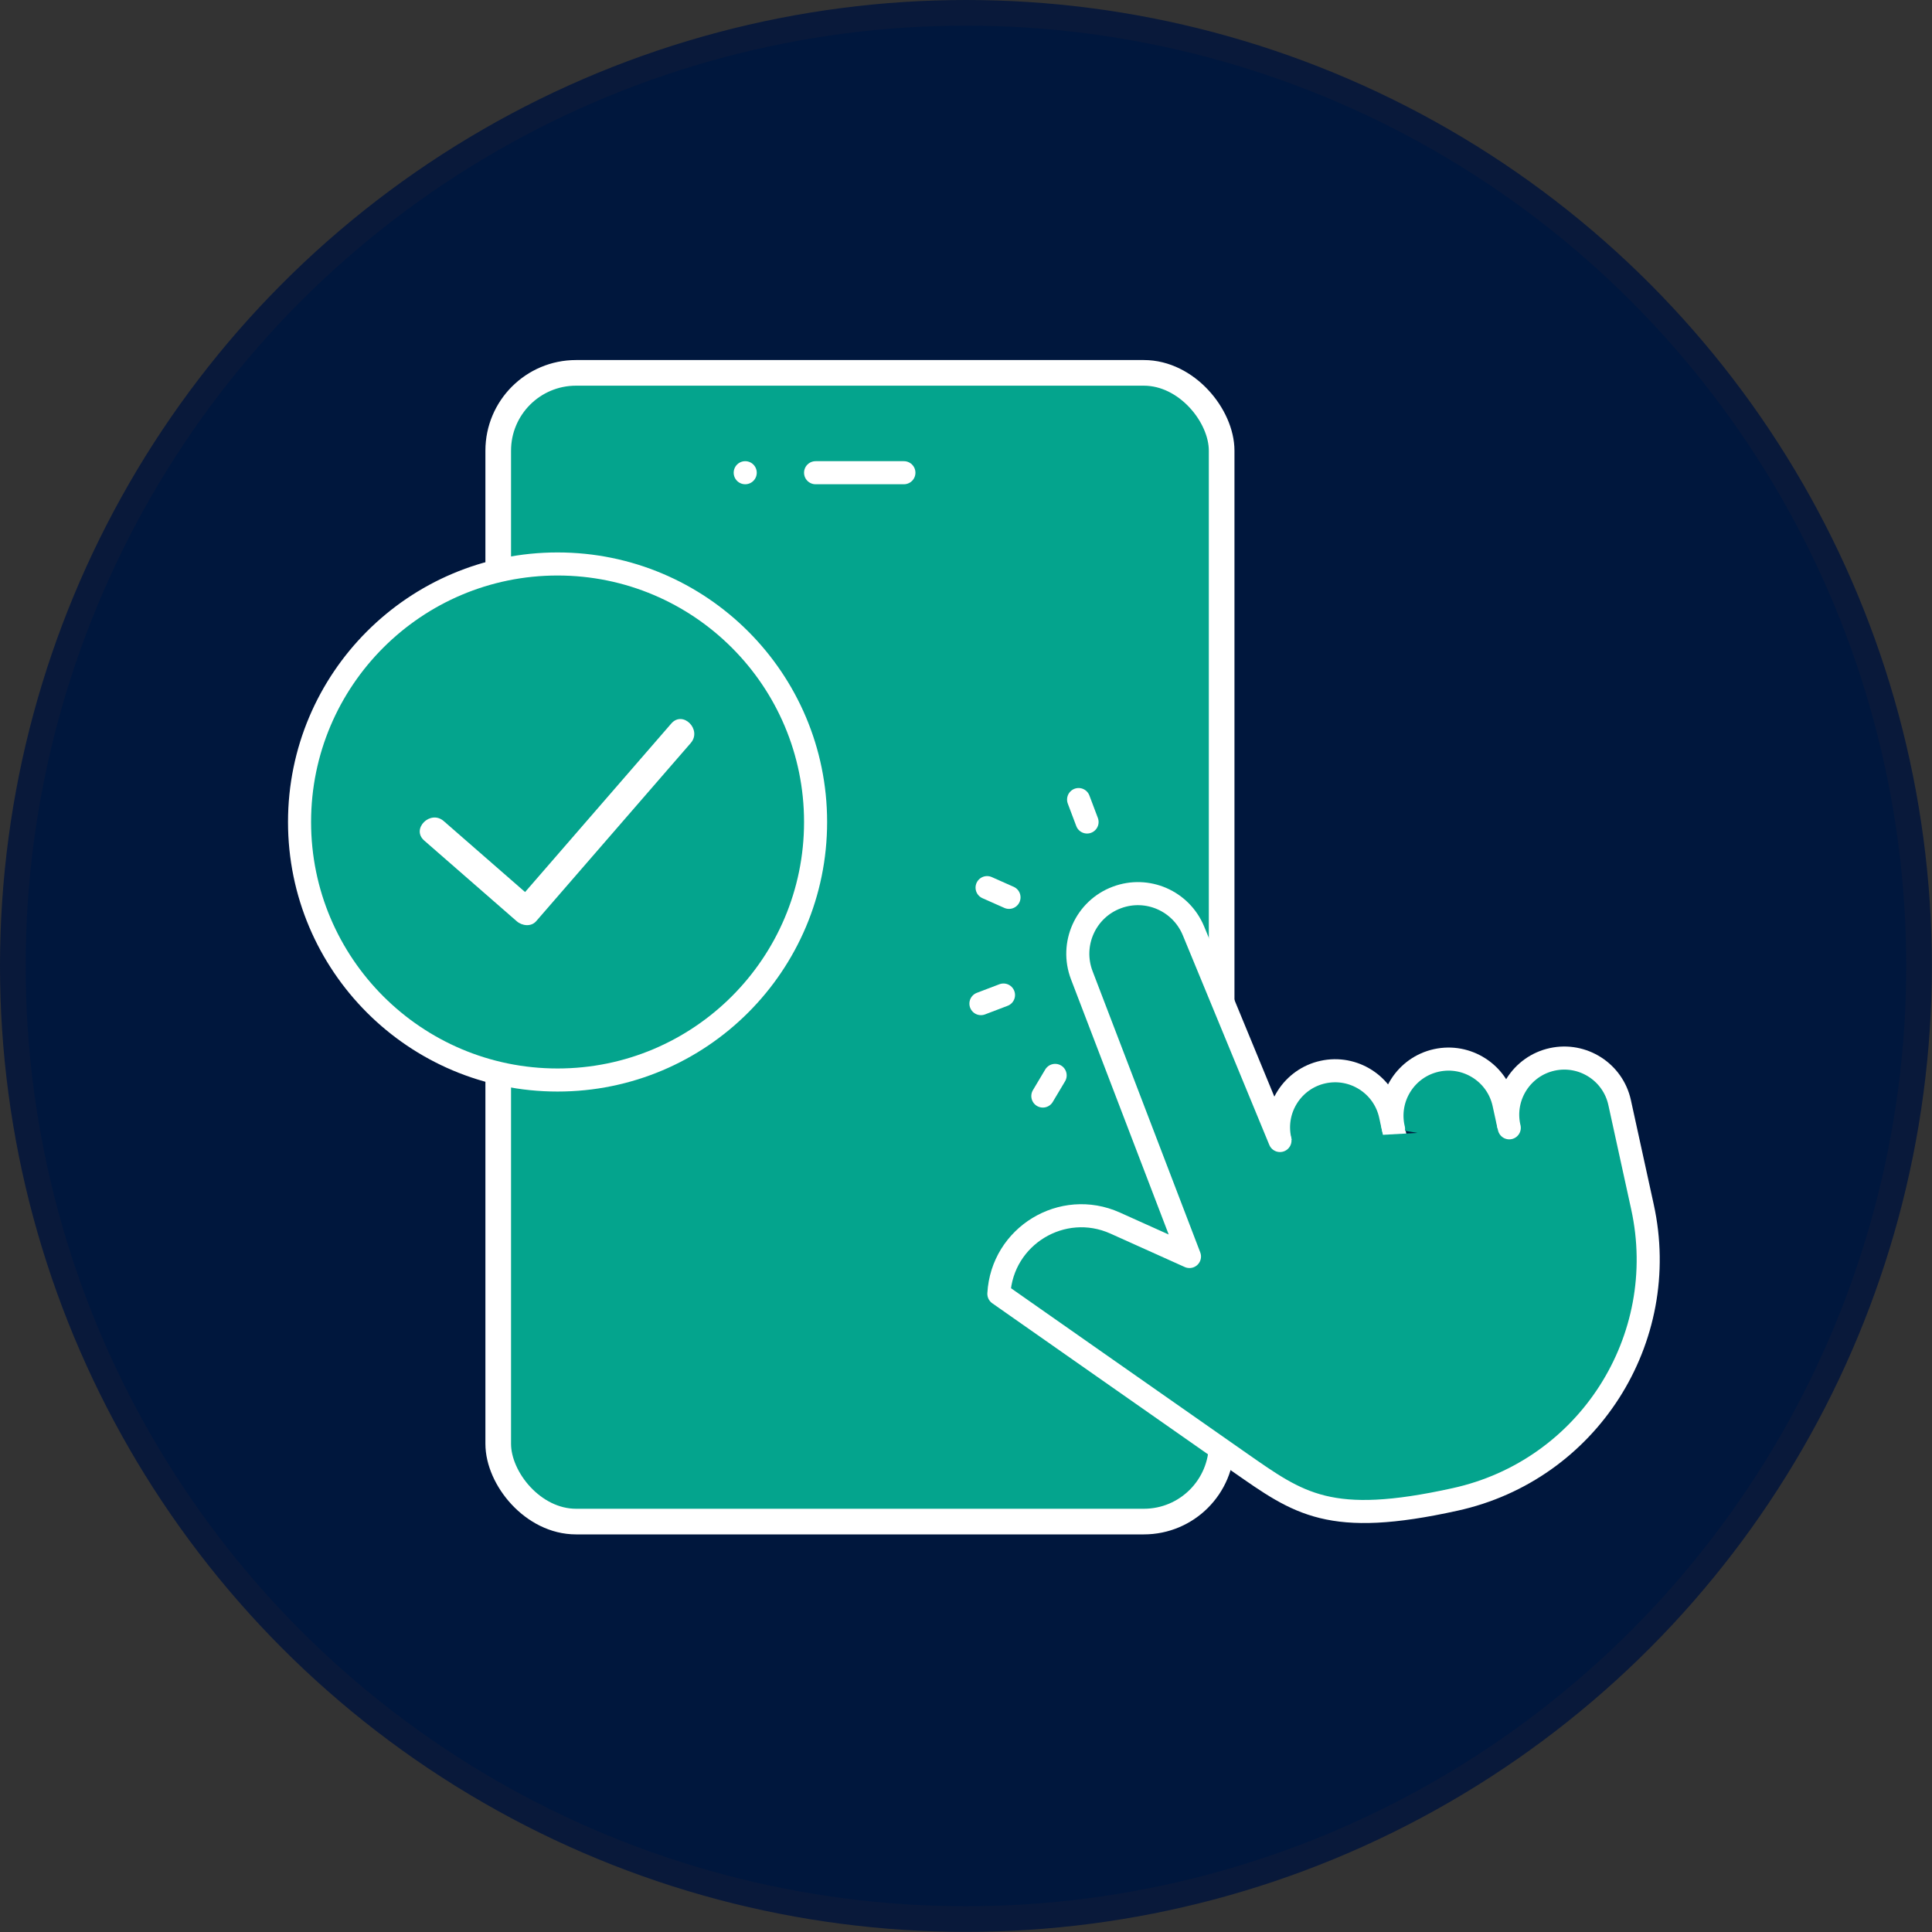
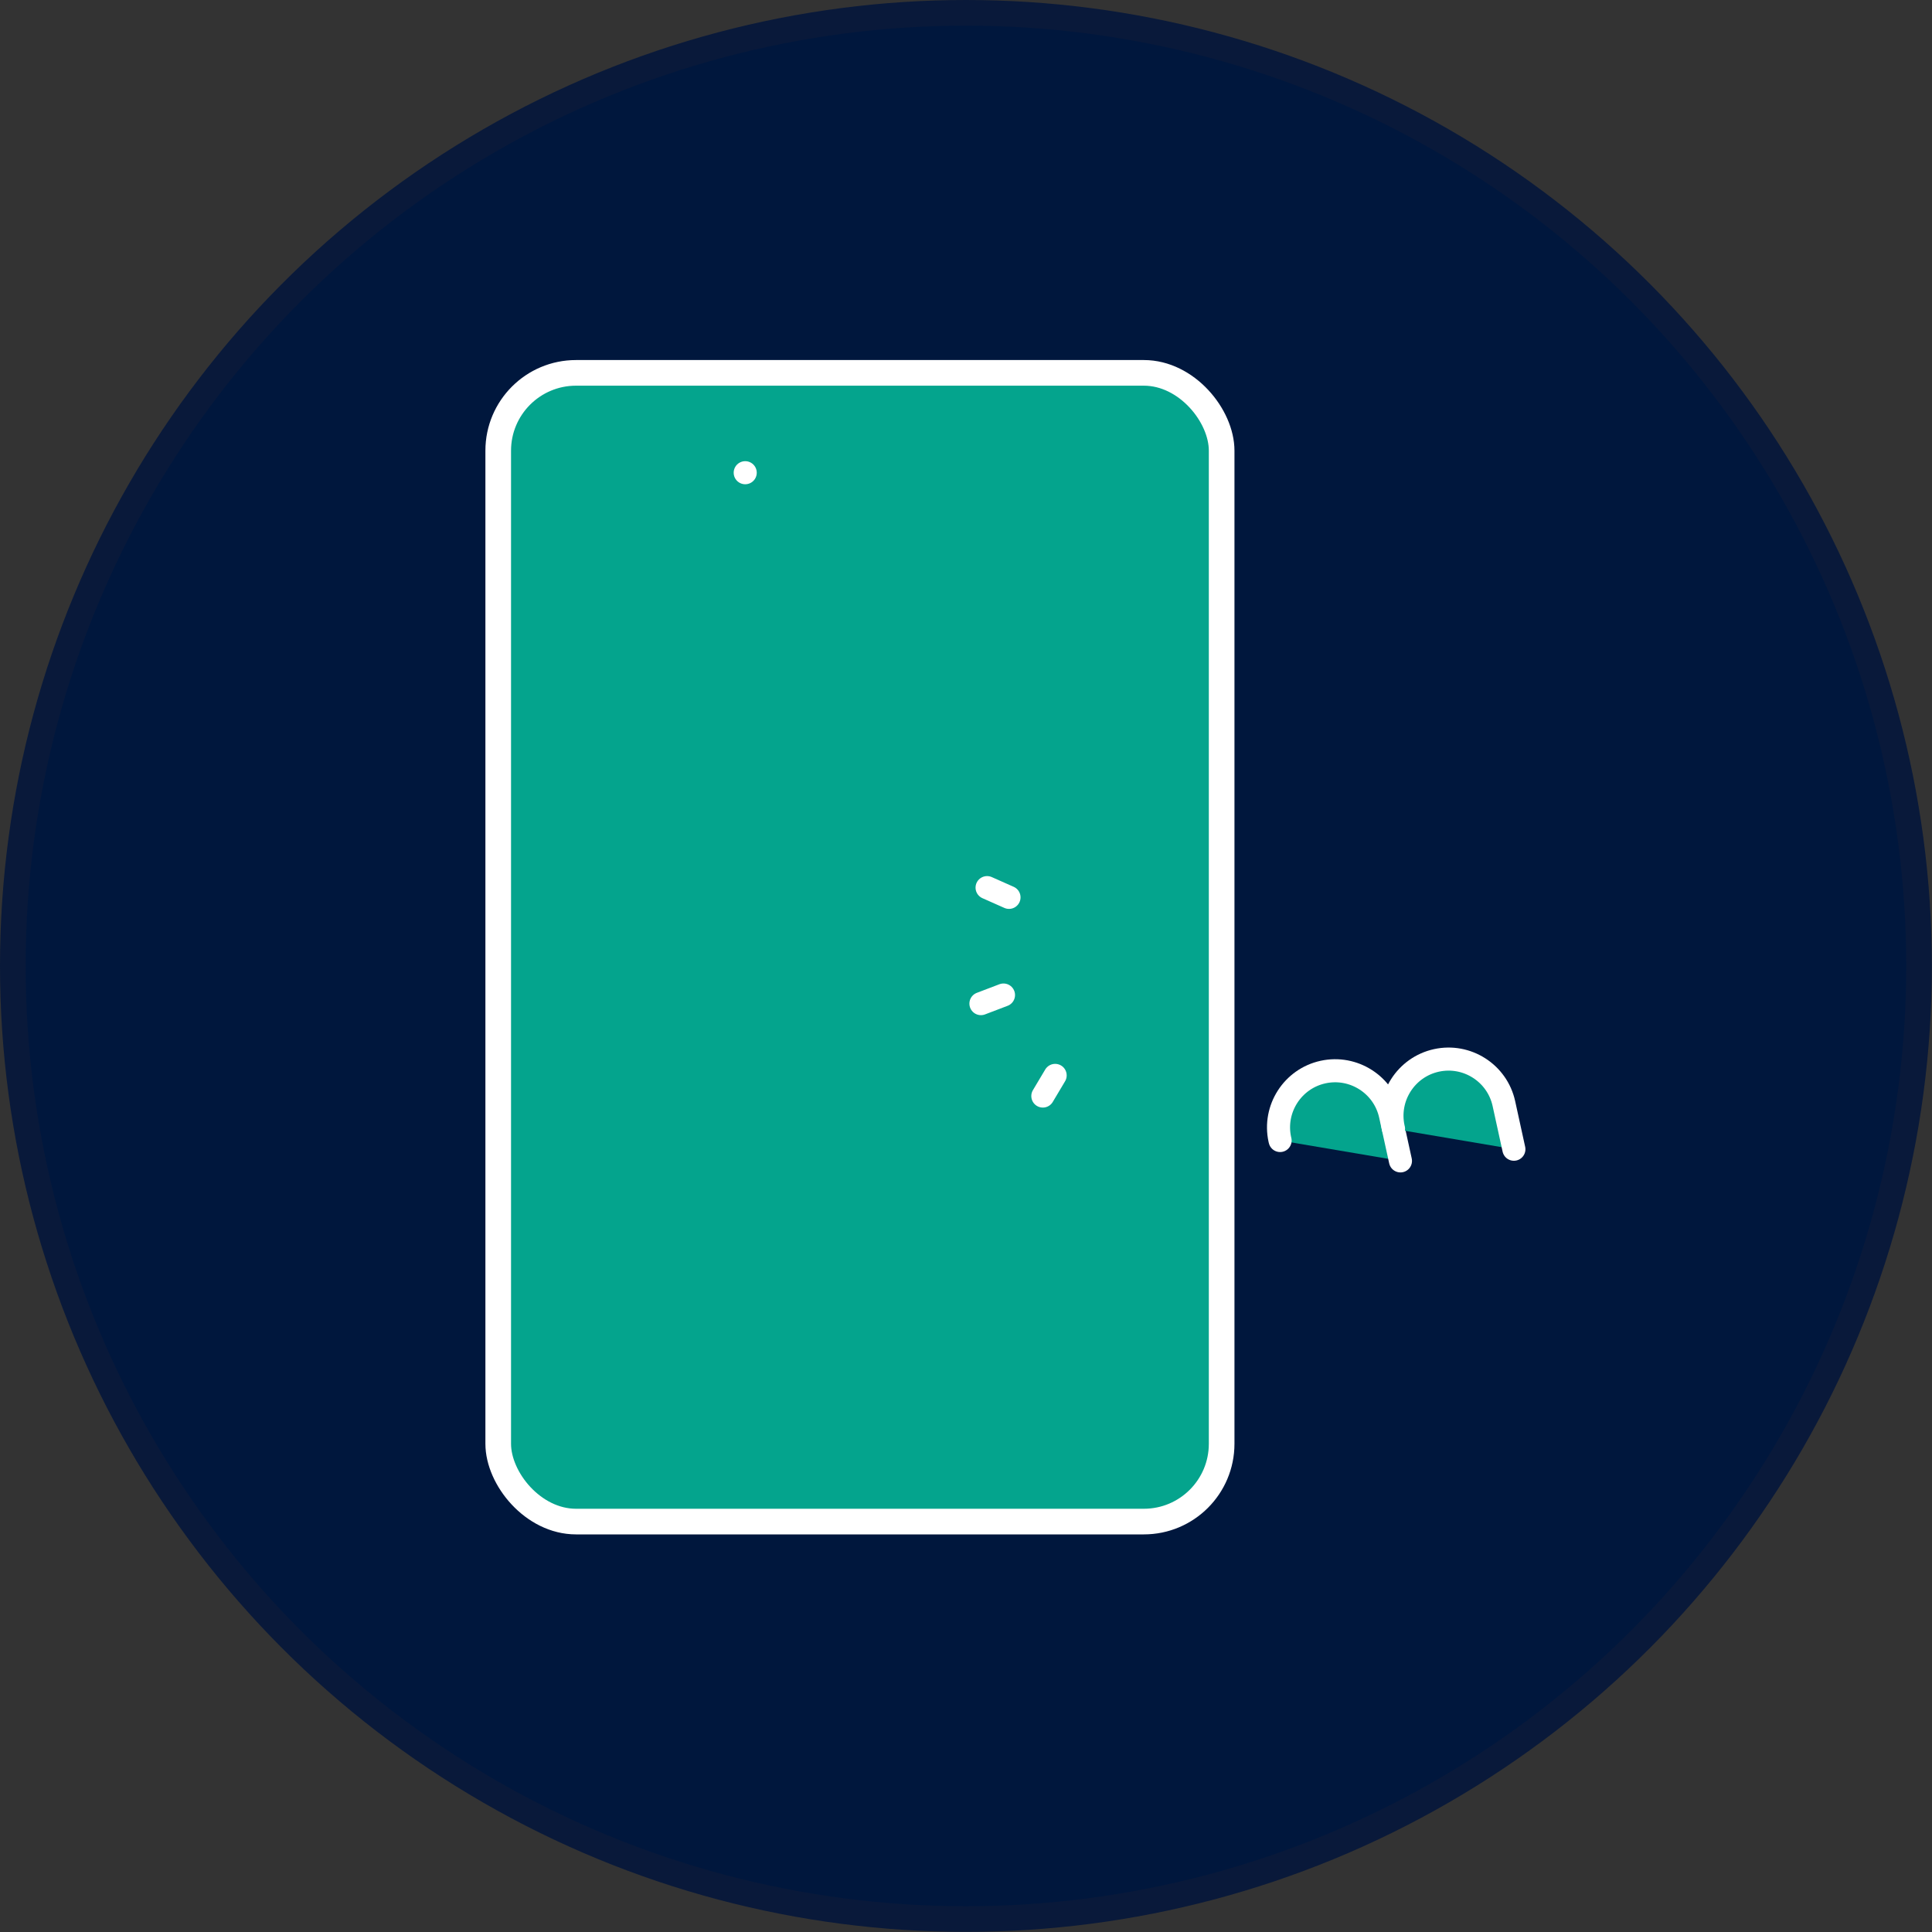
<svg xmlns="http://www.w3.org/2000/svg" id="Layer_2" data-name="Layer 2" viewBox="0 0 150.73 150.73">
  <rect x="0" y="0" width="150.73" height="150.73" fill="#333333" stroke="none" />
  <defs>
    <style>
      .cls-1, .cls-2 {
        stroke-width: 1.8px;
      }

      .cls-1, .cls-2, .cls-3 {
        stroke: #fff;
        stroke-linecap: round;
        stroke-linejoin: round;
      }

      .cls-1, .cls-3 {
        fill: #04a48d;
      }

      .cls-4 {
        fill: #00173d;
        stroke: #09193a;
        stroke-miterlimit: 10;
      }

      .cls-4, .cls-3 {
        stroke-width: 2px;
      }

      .cls-2 {
        fill: none;
      }

      .cls-5 {
        fill: #fff;
      }
    </style>
  </defs>
  <g id="Layer_1-2" data-name="Layer 1">
    <g>
      <circle class="cls-4" cx="75.36" cy="75.36" r="74.36" />
      <g>
        <rect class="cls-3" x="38.87" y="29.09" width="56.44" height="89.62" rx="6.07" ry="6.07" />
        <g>
          <g>
            <g>
-               <line class="cls-2" x1="84.15" y1="62.38" x2="84.81" y2="64.13" />
              <line class="cls-2" x1="76.53" y1="78.3" x2="78.29" y2="77.63" />
              <line class="cls-2" x1="77.01" y1="69.25" x2="78.72" y2="70.01" />
              <line class="cls-2" x1="81.36" y1="85.51" x2="82.32" y2="83.9" />
            </g>
-             <path class="cls-1" d="M109.26,90.57l-.78-3.56c-.52-2.38-2.88-3.89-5.26-3.37h0c-2.38.52-3.89,2.88-3.37,5.26l.02.08h0" />
+             <path class="cls-1" d="M109.26,90.57l-.78-3.56c-.52-2.38-2.88-3.89-5.26-3.37c-2.38.52-3.89,2.88-3.37,5.26l.02.08h0" />
            <path class="cls-1" d="M118.11,89.66l-.78-3.56c-.52-2.38-2.88-3.89-5.26-3.37h0c-2.38.52-3.89,2.88-3.37,5.26l.02.08h0" />
-             <path class="cls-1" d="M99.86,88.98h0s-6.75-16.36-6.75-16.36c-.97-2.34-3.61-3.49-5.98-2.6h0c-2.44.91-3.66,3.64-2.73,6.07l8.4,21.94-5.8-2.61c-4.12-1.85-8.82,1.01-9.07,5.52h0s14,9.81,18.81,13.17c4.61,3.21,6.98,5.04,16.79,2.87h0c10.34-2.27,16.88-12.49,14.61-22.83l-1.78-8.13c-.52-2.38-2.88-3.89-5.26-3.37h0c-2.38.52-3.89,2.88-3.37,5.26l.02.08h0" />
          </g>
          <g>
-             <line class="cls-2" x1="70.52" y1="36.88" x2="63.63" y2="36.88" />
            <line class="cls-2" x1="58.14" y1="36.88" x2="58.14" y2="36.88" />
          </g>
        </g>
-         <circle class="cls-1" cx="43.5" cy="64.13" r="20.13" />
-         <path class="cls-5" d="M33.1,65.58c2.4,2.1,4.81,4.19,7.21,6.29.41.36,1.12.46,1.52,0,3.51-4.05,7.03-8.1,10.54-12.15l1.52-1.75c.9-1.04-.61-2.57-1.52-1.52-3.51,4.05-7.03,8.1-10.54,12.15l-1.52,1.75h1.52c-2.4-2.1-4.81-4.19-7.21-6.29-1.04-.91-2.57.61-1.52,1.52h0Z" />
      </g>
    </g>
  </g>
</svg>